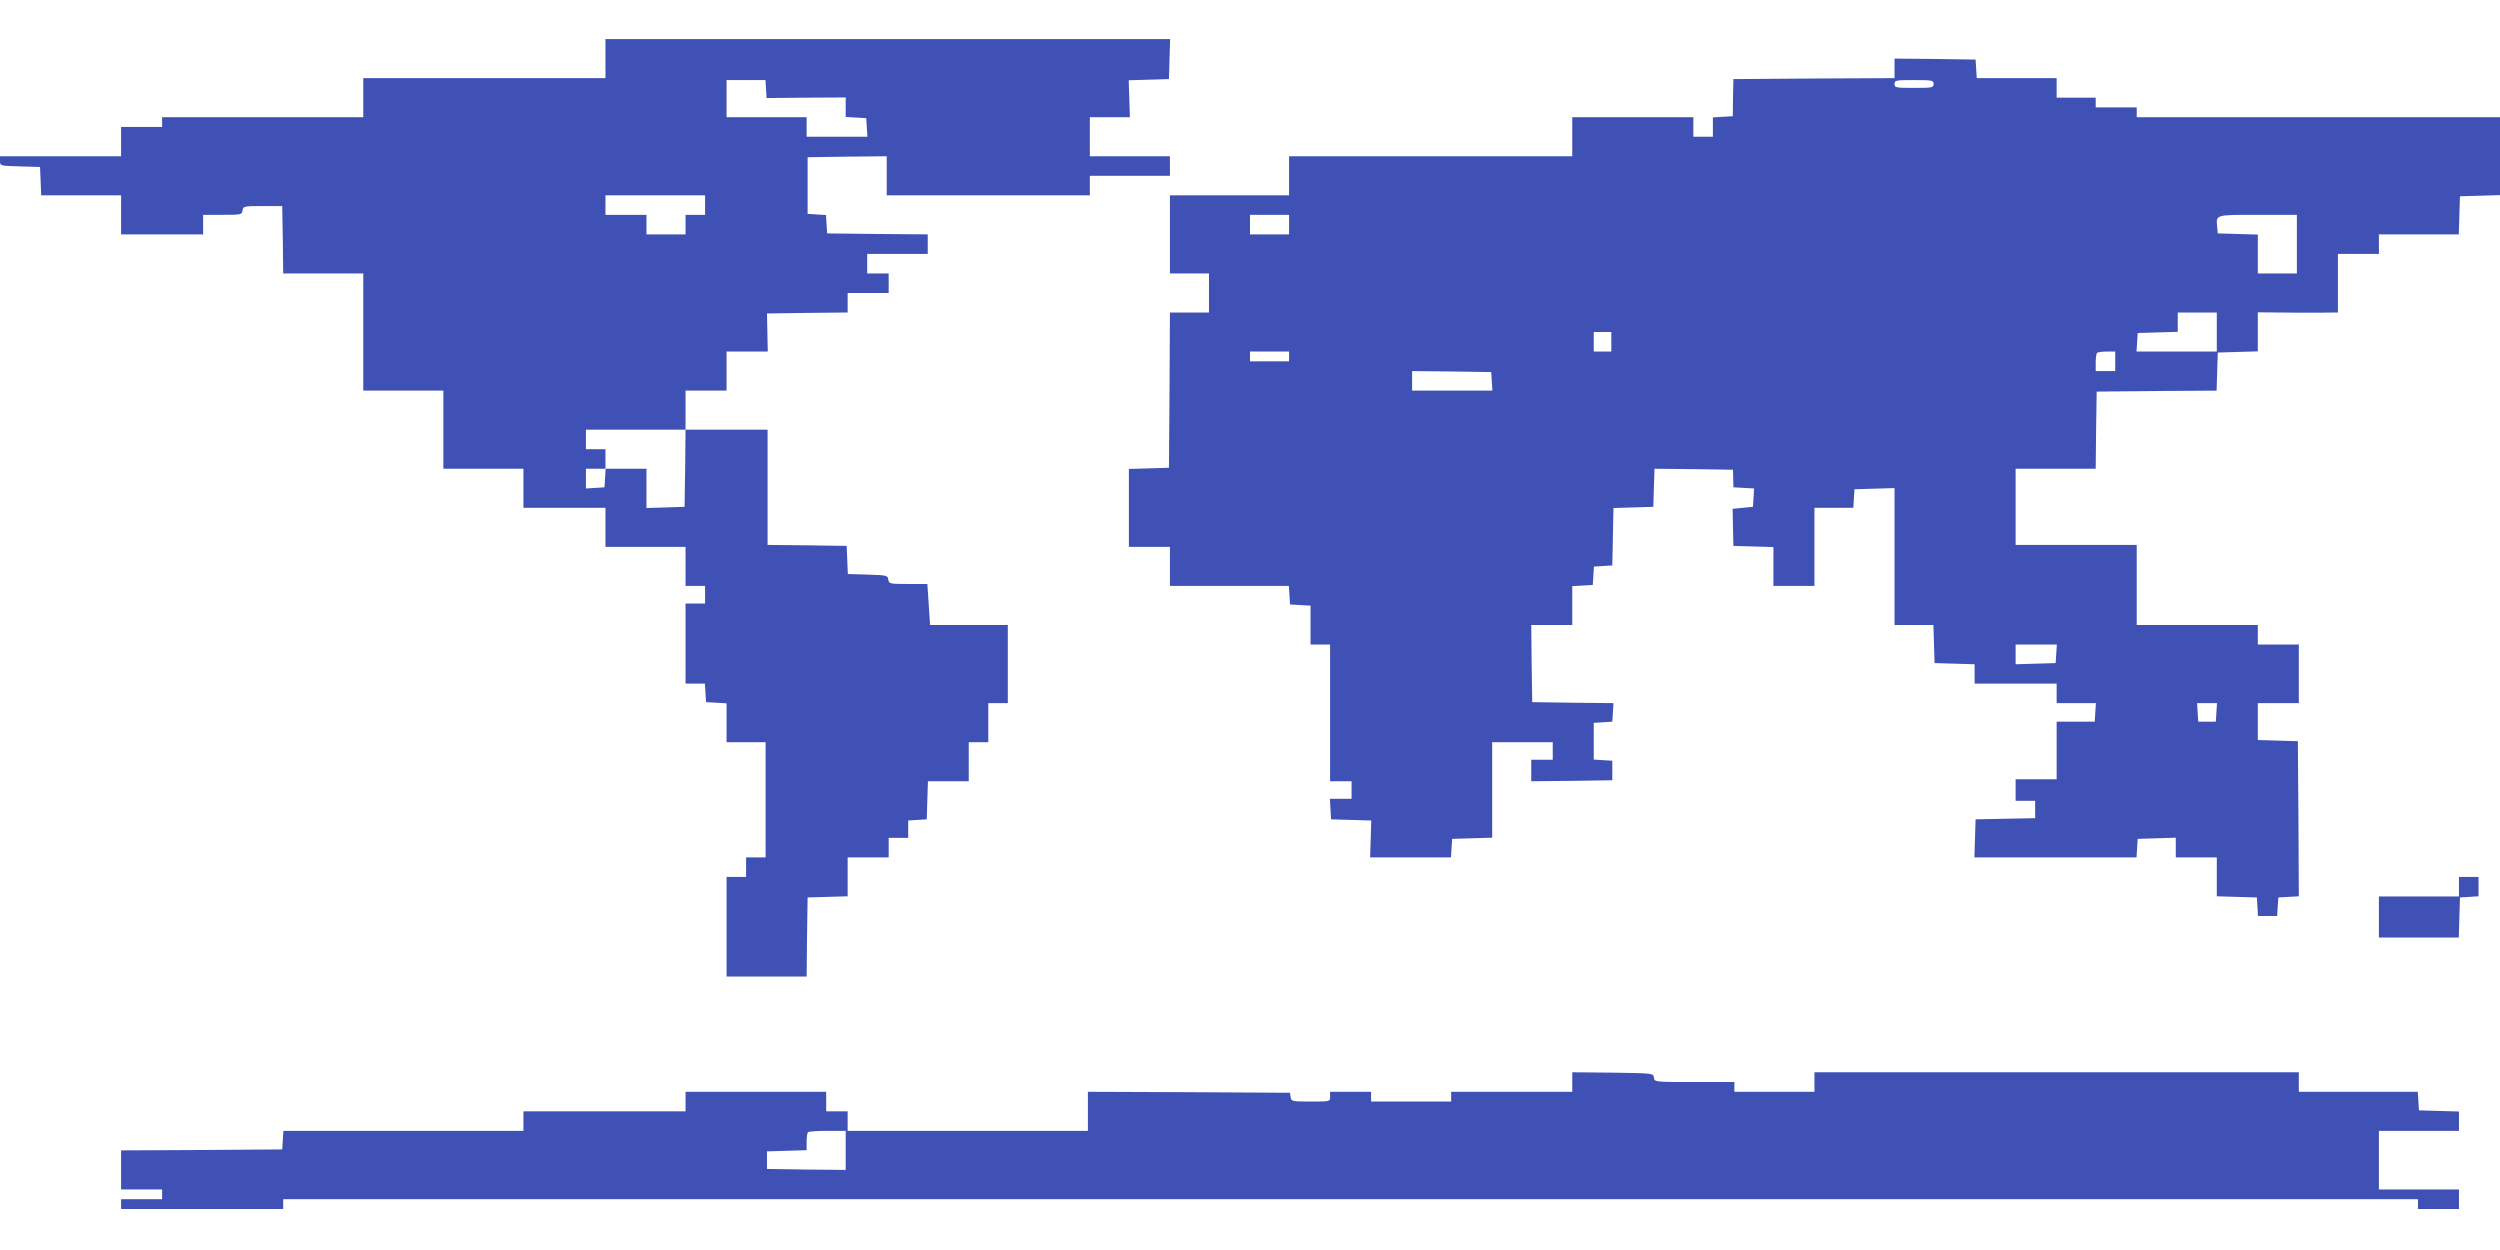
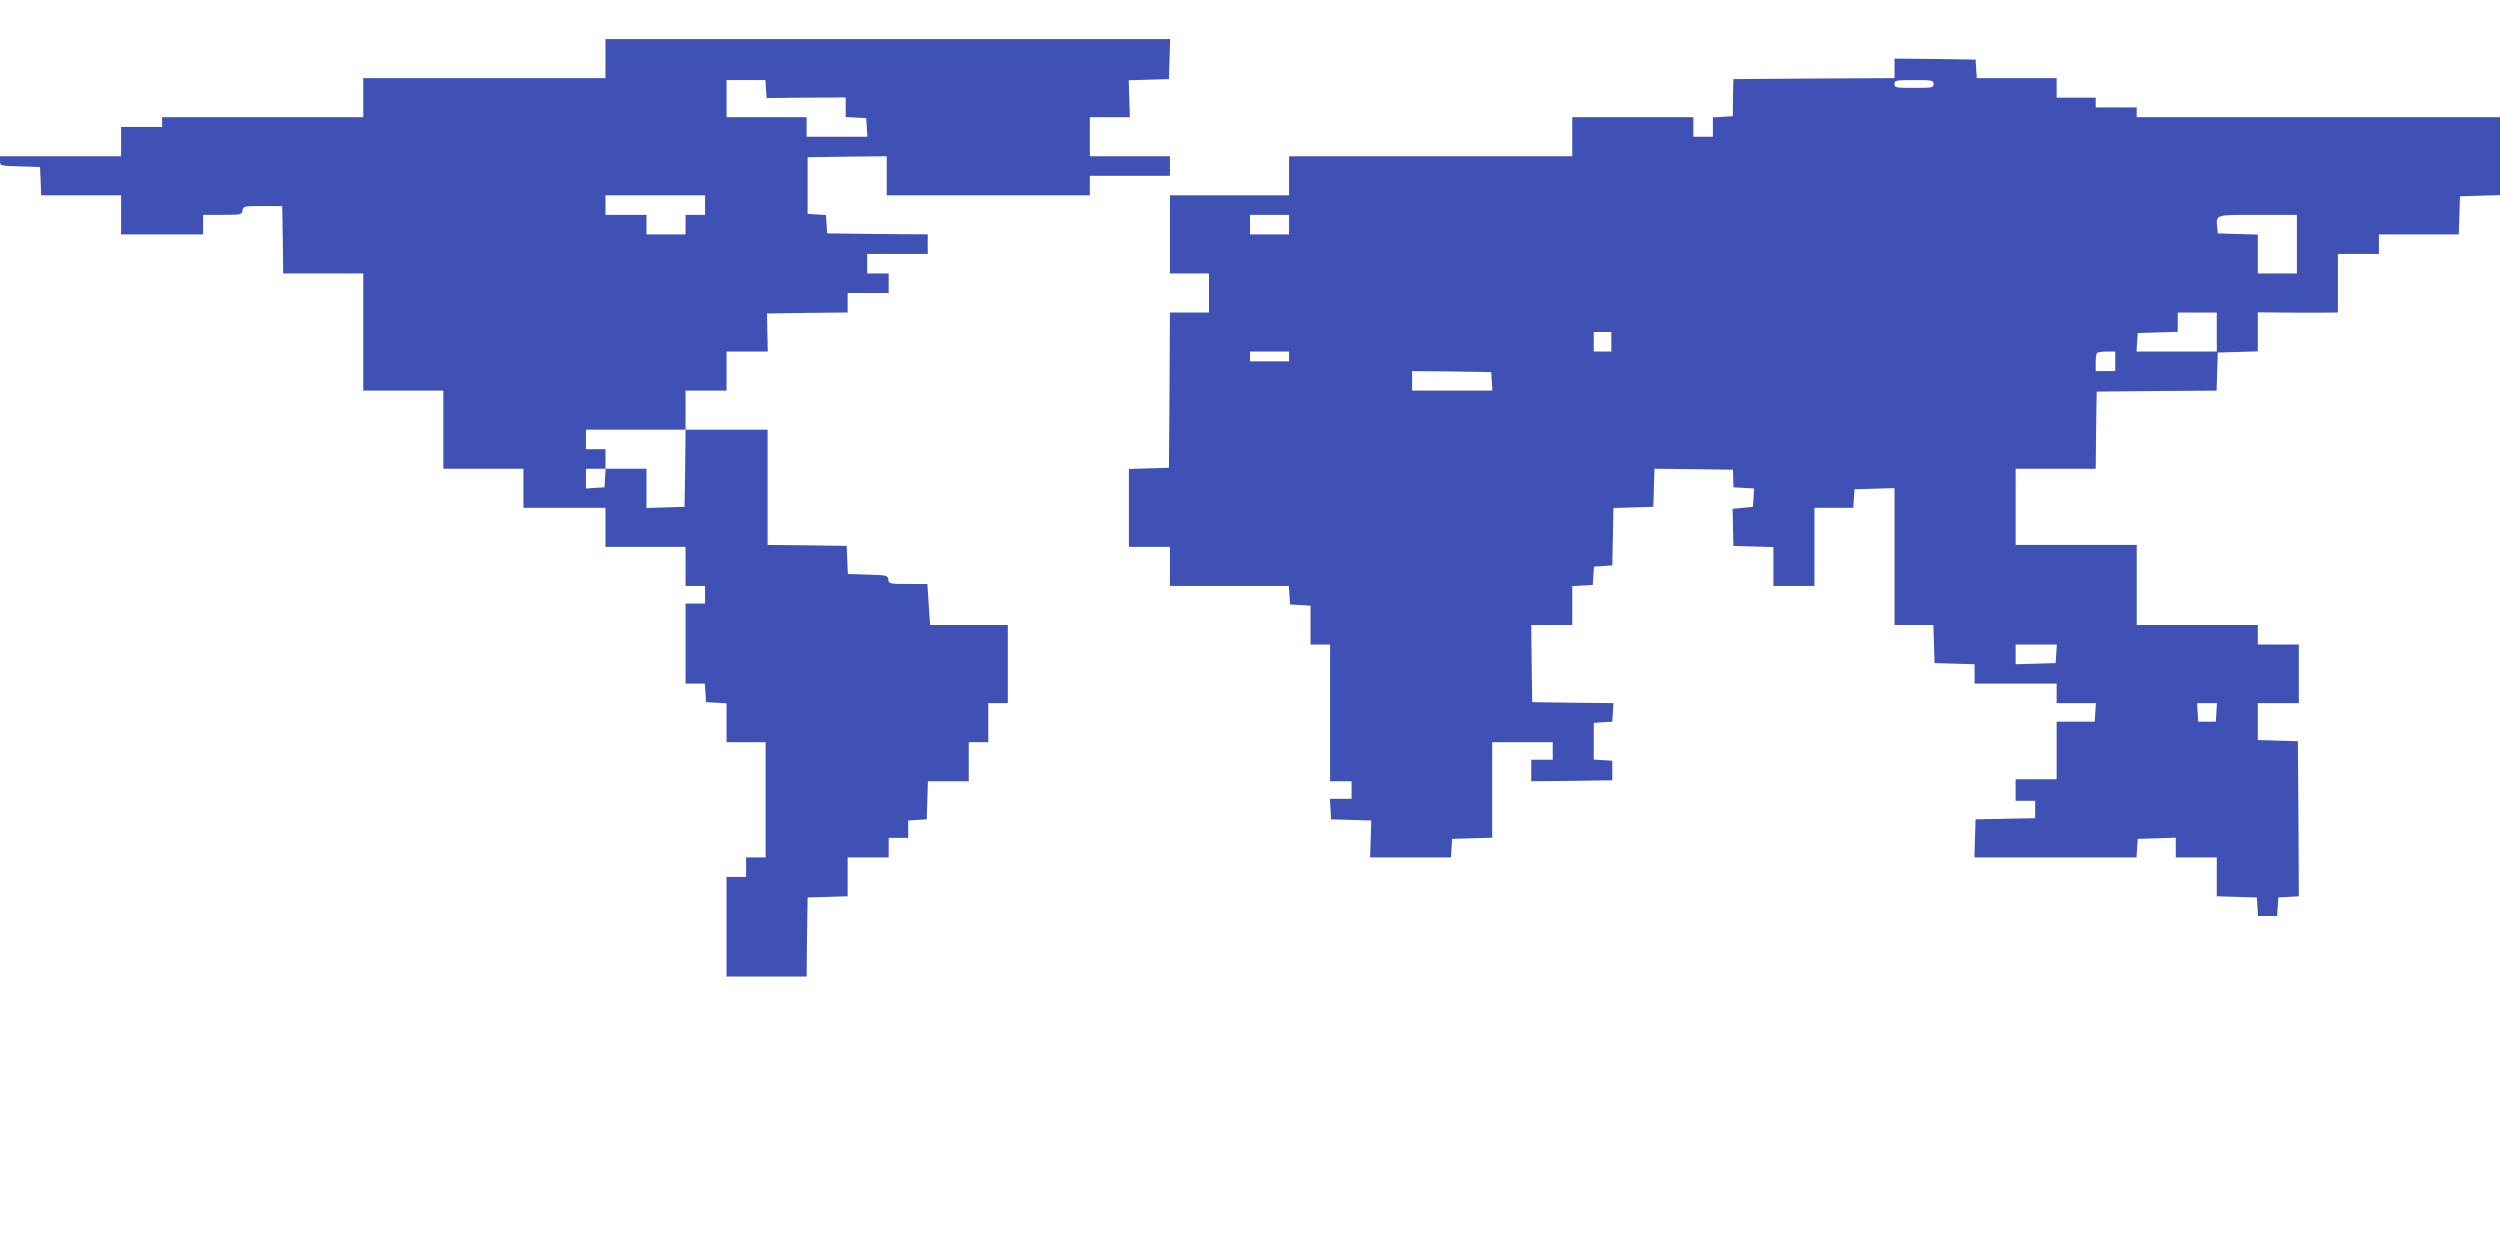
<svg xmlns="http://www.w3.org/2000/svg" version="1.0" width="1280pt" height="640pt" viewBox="0 0 1280 640" preserveAspectRatio="xMidYMid meet">
  <g transform="translate(0,640) scale(0.1,-0.1)" fill="#3f51b5" stroke="none">
    <path d="M3100 6100 l0 -100 -620 0 -620 0 0 -100 0 -100 -515 0 -515 0 0 -25 0 -25 -105 0 -105 0 0 -75 0 -75 -310 0 -310 0 0 -25 c0 -24 1 -24 103 -27 l102 -3 3 -72 3 -73 204 0 205 0 0 -100 0 -100 210 0 210 0 0 50 0 50 99 0 c96 0 100 1 103 23 3 21 7 22 103 22 l100 0 3 -172 2 -173 205 0 205 0 0 -300 0 -300 205 0 205 0 0 -200 0 -200 205 0 205 0 0 -100 0 -100 210 0 210 0 0 -100 0 -100 205 0 205 0 0 -100 0 -100 50 0 50 0 0 -45 0 -45 -50 0 -50 0 0 -205 0 -205 49 0 50 0 3 -47 3 -48 53 -3 52 -3 0 -100 0 -99 100 0 100 0 0 -295 0 -295 -50 0 -50 0 0 -50 0 -50 -50 0 -50 0 0 -255 0 -255 205 0 205 0 2 203 3 202 103 3 102 3 0 99 0 100 105 0 105 0 0 50 0 50 50 0 50 0 0 44 0 45 48 3 47 3 3 98 3 97 104 0 105 0 0 100 0 100 50 0 50 0 0 100 0 100 50 0 50 0 0 200 0 200 -199 0 -199 0 -7 105 -7 105 -98 0 c-95 0 -99 1 -102 23 -3 21 -8 22 -105 25 l-102 3 -3 72 -3 72 -202 3 -203 2 0 295 0 295 -210 0 -210 0 0 100 0 100 105 0 105 0 0 100 0 100 106 0 105 0 -2 98 -2 97 207 3 206 2 0 50 0 50 105 0 105 0 0 50 0 50 -55 0 -55 0 0 50 0 50 155 0 155 0 0 50 0 50 -257 2 -258 3 -3 47 -3 47 -47 3 -47 3 0 145 0 145 203 3 202 2 0 -100 0 -100 520 0 520 0 0 50 0 50 205 0 205 0 0 50 0 50 -205 0 -205 0 0 100 0 100 103 0 102 0 -3 95 -3 94 103 3 103 3 3 103 3 102 -1446 0 -1445 0 0 -100z m822 -156 l3 -46 203 2 202 1 0 -50 0 -50 53 -3 52 -3 3 -47 3 -48 -155 0 -156 0 0 50 0 50 -205 0 -205 0 0 95 0 95 99 0 100 0 3 -46z m-312 -594 l0 -50 -50 0 -50 0 0 -50 0 -50 -100 0 -100 0 0 50 0 50 -105 0 -105 0 0 50 0 50 255 0 255 0 0 -50z m-102 -1347 l-3 -198 -97 -3 -98 -3 0 101 0 100 -104 0 -105 0 -3 -47 -3 -48 -47 -3 -48 -3 0 50 0 51 50 0 50 0 0 50 0 50 -50 0 -50 0 0 50 0 50 255 0 255 0 -2 -197z" />
    <path d="M9700 6050 l0 -50 -412 -2 -413 -3 -2 -95 -1 -95 -51 -3 -51 -3 0 -50 0 -49 -50 0 -50 0 0 50 0 50 -310 0 -310 0 0 -100 0 -100 -725 0 -725 0 0 -100 0 -100 -305 0 -305 0 0 -200 0 -200 100 0 100 0 0 -100 0 -100 -100 0 -100 0 -2 -397 -3 -398 -102 -3 -103 -3 0 -199 0 -200 105 0 105 0 0 -100 0 -100 304 0 305 0 3 -47 3 -48 53 -3 52 -3 0 -100 0 -99 50 0 50 0 0 -350 0 -350 55 0 55 0 0 -45 0 -45 -56 0 -55 0 3 -52 3 -53 103 -3 103 -3 -3 -94 -3 -95 207 0 207 0 3 47 3 48 103 3 102 3 0 244 0 245 155 0 155 0 0 -45 0 -45 -55 0 -55 0 0 -55 0 -55 208 2 207 3 0 50 0 50 -47 3 -48 3 0 94 0 94 48 3 47 3 3 47 3 48 -208 2 -208 3 -3 198 -2 197 105 0 105 0 0 99 0 100 53 3 52 3 3 47 3 47 47 3 47 3 3 147 3 147 102 3 102 3 3 98 3 97 201 -2 201 -3 1 -45 1 -45 53 -3 53 -3 -3 -47 -3 -47 -52 -5 -52 -5 2 -95 2 -95 103 -3 102 -3 0 -99 0 -100 105 0 105 0 0 200 0 200 99 0 100 0 3 48 3 47 103 3 102 3 0 -351 0 -350 100 0 99 0 3 -97 3 -98 103 -3 102 -3 0 -49 0 -50 210 0 210 0 0 -50 0 -50 101 0 100 0 -3 -47 -3 -48 -98 0 -97 0 0 -147 0 -148 -105 0 -105 0 0 -55 0 -55 50 0 50 0 0 -45 0 -44 -152 -3 -153 -3 -3 -97 -3 -98 415 0 415 0 3 48 3 47 98 3 97 3 0 -51 0 -50 105 0 105 0 0 -100 0 -99 103 -3 102 -3 3 -47 3 -48 49 0 49 0 3 48 3 47 53 3 52 3 -2 397 -3 397 -102 3 -103 3 0 94 0 95 105 0 105 0 0 150 0 150 -105 0 -105 0 0 50 0 50 -310 0 -310 0 0 205 0 205 -310 0 -310 0 0 195 0 195 205 0 205 0 2 198 3 197 307 3 307 2 3 98 3 97 103 3 102 3 0 100 0 100 103 -1 c56 -1 148 -1 205 -1 l102 1 0 150 0 150 105 0 105 0 0 50 0 50 205 0 204 0 3 98 3 97 103 3 102 3 0 199 0 200 -930 0 -930 0 0 25 0 25 -105 0 -105 0 0 25 0 25 -100 0 -100 0 0 50 0 50 -204 0 -205 0 -3 48 -3 47 -207 3 -208 2 0 -50z m200 -80 c0 -19 -7 -20 -100 -20 -93 0 -100 1 -100 20 0 19 7 20 100 20 93 0 100 -1 100 -20z m-3300 -720 l0 -50 -100 0 -100 0 0 50 0 50 100 0 100 0 0 -50z m5160 -100 l0 -150 -100 0 -100 0 0 100 0 99 -102 3 -103 3 -3 33 c-6 64 -12 62 208 62 l200 0 0 -150z m-410 -450 l0 -100 -206 0 -205 0 3 48 3 47 103 3 102 3 0 49 0 50 100 0 100 0 0 -100z m-3100 -50 l0 -50 -45 0 -45 0 0 50 0 50 45 0 45 0 0 -50z m-1650 -75 l0 -25 -100 0 -100 0 0 25 0 25 100 0 100 0 0 -25z m4230 -25 l0 -50 -50 0 -50 0 0 43 c0 24 3 47 7 50 3 4 26 7 50 7 l43 0 0 -50z m-3192 -102 l3 -48 -205 0 -206 0 0 50 0 50 203 -2 202 -3 3 -47z m2890 -1395 l-3 -48 -102 -3 -103 -3 0 51 0 50 106 0 105 0 -3 -47z m820 -300 l-3 -48 -45 0 -45 0 -3 48 -3 47 51 0 51 0 -3 -47z" />
-     <path d="M12590 1860 l0 -50 -205 0 -205 0 0 -105 0 -105 205 0 204 0 3 103 3 102 48 3 47 3 0 50 0 49 -50 0 -50 0 0 -50z" />
-     <path d="M8050 860 l0 -50 -310 0 -310 0 0 -25 0 -25 -205 0 -205 0 0 25 0 25 -105 0 -105 0 0 -25 c0 -25 0 -25 -99 -25 -96 0 -100 1 -103 23 l-3 22 -517 3 -518 2 0 -100 0 -100 -615 0 -615 0 0 50 0 50 -55 0 -55 0 0 50 0 50 -360 0 -360 0 0 -50 0 -50 -415 0 -415 0 0 -50 0 -50 -614 0 -615 0 -3 -47 -3 -48 -412 -3 -413 -2 0 -100 0 -100 105 0 105 0 0 -25 0 -25 -105 0 -105 0 0 -25 0 -25 415 0 415 0 0 25 0 25 5465 0 5465 0 0 -25 0 -25 105 0 105 0 0 50 0 50 -205 0 -205 0 0 150 0 150 205 0 205 0 0 50 0 49 -102 3 -103 3 -3 48 -3 47 -305 0 -304 0 0 50 0 50 -1240 0 -1240 0 0 -50 0 -50 -205 0 -205 0 0 25 0 25 -204 0 c-205 0 -205 0 -208 23 -3 22 -4 22 -210 25 l-208 2 0 -50z m-3720 -350 l0 -100 -202 2 -201 3 0 45 0 45 101 3 102 3 0 43 c0 23 3 46 7 49 3 4 48 7 100 7 l93 0 0 -100z" />
  </g>
</svg>